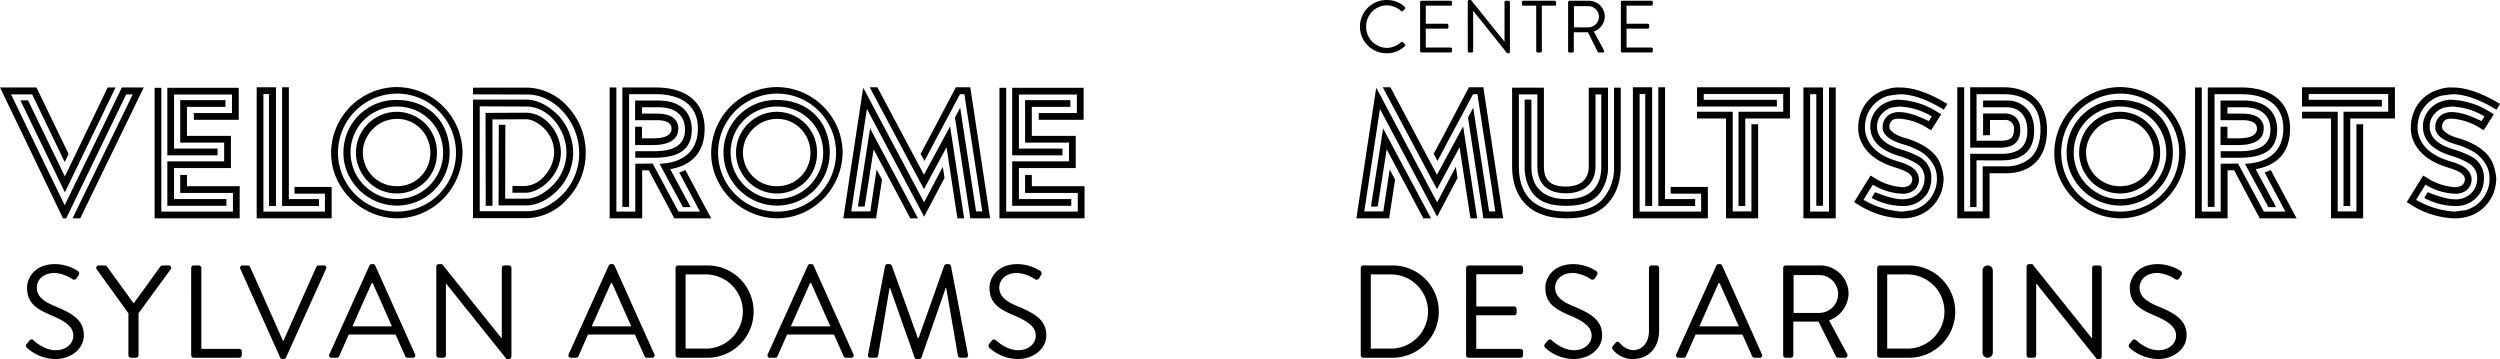
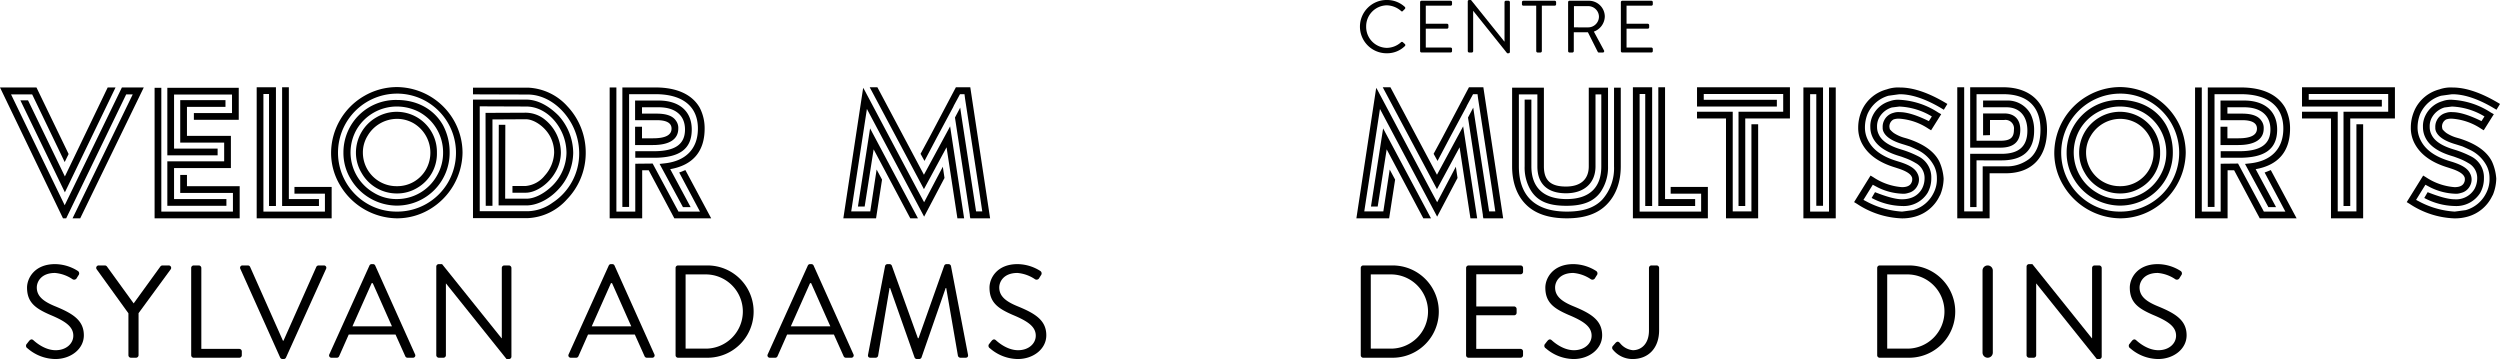
<svg xmlns="http://www.w3.org/2000/svg" id="logos-velodrome" width="716.936" height="102.965" viewBox="0 0 716.936 102.965">
  <defs>
    <clipPath id="clip-path">
      <rect id="Rectangle_223" data-name="Rectangle 223" width="716.936" height="102.965" fill="none" />
    </clipPath>
  </defs>
  <path id="Tracé_1019" data-name="Tracé 1019" d="M30.884,59.364,18.606,84.886,8.042,63.063h-2.2L18.606,89.443l14.53-30.079Zm4.075,0L18.552,93.143,3.164,61.347H9.222l9.33,19.41,1.126-2.305L10.456,59.364H0L18.069,96.9h.912L36.192,61.347h1.876L20.8,96.9H23l18.23-37.532Z" transform="translate(0 -34.285)" />
  <path id="Tracé_1020" data-name="Tracé 1020" d="M129.348,87.82v9.222h-24.4V59.617h1.93V95.111h20.536V89.75H112.3V84.6h1.93V87.82Zm-6.327-10.777v1.93H108.6V59.617H129.08v9.169H116.212V66.855h10.938V61.547H110.529v15.5Zm2.52,14.477v1.93H108.6V80.689h16.3V75.327H112.3V63.156h12.975v1.93H114.228V73.4h12.6v9.222h-16.3v8.9Z" transform="translate(-60.614 -34.431)" />
  <path id="Tracé_1021" data-name="Tracé 1021" d="M195.743,87.814v9.008h-21.5V59.237h5.522V93.283h-1.984V61.167h-1.609V94.891h17.64V89.744h-8.739v-1.93ZM192.1,91.3v1.983H181.535V59.237h1.931V91.3Z" transform="translate(-100.632 -34.212)" />
  <g id="Groupe_412" data-name="Groupe 412">
    <g id="Groupe_411" data-name="Groupe 411" clip-path="url(#clip-path)">
      <path id="Tracé_1022" data-name="Tracé 1022" d="M243.626,96.748a19.232,19.232,0,0,1-16.3-9.49,17.986,17.986,0,0,1-2.574-9.329,18.968,18.968,0,0,1,9.544-16.3,18.753,18.753,0,0,1,9.329-2.52,19.028,19.028,0,0,1,16.3,9.491,18.747,18.747,0,0,1,2.52,9.329,19.208,19.208,0,0,1-9.437,16.246,18.32,18.32,0,0,1-9.383,2.574m0-35.763a16.94,16.94,0,0,0-8.471,31.581,16.559,16.559,0,0,0,8.471,2.251A16.843,16.843,0,0,0,258.317,86.4a17,17,0,0,0-6.22-23.163,16.849,16.849,0,0,0-8.471-2.252m0,32.116a15.482,15.482,0,0,1-13.243-7.614,14.336,14.336,0,0,1-2.091-7.56,15.028,15.028,0,0,1,15.335-15.12c5.844,0,10.67,2.681,13.243,7.292a16.4,16.4,0,0,1,1.877,7.828A15.127,15.127,0,0,1,243.626,93.1m0-28.416A13.369,13.369,0,0,0,232.1,71.227,13.335,13.335,0,0,0,236.978,89.4a12.4,12.4,0,0,0,6.648,1.823,13.14,13.14,0,0,0,11.474-6.7,12.943,12.943,0,0,0,1.769-6.594,13.175,13.175,0,0,0-6.6-11.528,13.793,13.793,0,0,0-6.648-1.716m0,24.932a11.58,11.58,0,0,1-10.133-5.9,11.235,11.235,0,0,1-1.609-5.79A11.67,11.67,0,0,1,237.728,67.8,11.522,11.522,0,0,1,255.1,77.929a11.345,11.345,0,0,1-5.63,10.08,11.149,11.149,0,0,1-5.844,1.609m0-21.394a9.839,9.839,0,0,0-8.418,4.879,9.11,9.11,0,0,0-1.34,4.826,9.64,9.64,0,0,0,9.758,9.6A9.445,9.445,0,0,0,251.99,82.7a9.82,9.82,0,0,0-3.538-13.189,9.571,9.571,0,0,0-4.826-1.288" transform="translate(-129.803 -34.138)" />
      <path id="Tracé_1023" data-name="Tracé 1023" d="M353.406,78.2a19.139,19.139,0,0,1-5.416,13.351,15.958,15.958,0,0,1-11.206,5.361h-15.71V62.921h15.281c3.056,0,6.274,1.609,9.222,4.558A16.036,16.036,0,0,1,349.814,78.2a15.646,15.646,0,0,1-4.4,10.616c-2.627,2.788-6.059,4.45-9.008,4.45h-7.989V92.3l.054-22.144h1.876L330.3,91.338h6.113c2.359,0,5.2-1.5,7.56-3.86a13.609,13.609,0,0,0,3.914-9.276,14.154,14.154,0,0,0-1.609-6.488c-2.2-4.236-6-6.809-9.919-6.809l-13.35-.054V94.93h13.779a12.594,12.594,0,0,0,7.132-2.467A16.829,16.829,0,0,0,351.53,78.2a17.757,17.757,0,0,0-2.037-8.1c-2.788-5.255-7.721-8.633-12.708-8.633l-15.71-.054V59.489h15.71a16.107,16.107,0,0,1,11.367,5.362A19.314,19.314,0,0,1,353.406,78.2M336.2,87.692a7.9,7.9,0,0,0,5.469-3,10.337,10.337,0,0,0,2.681-6.541,9.767,9.767,0,0,0-1.126-4.611c-1.5-2.842-4.611-4.987-7.023-4.987l-9.544.054V93.375h-1.93l-.054-26.648,11.528-.053a8.924,8.924,0,0,1,4.932,1.555,12.319,12.319,0,0,1,5.147,9.919,11.2,11.2,0,0,1-1.447,5.361c-1.931,3.593-5.684,6.113-8.633,6.113h-3.807v-1.93Z" transform="translate(-185.433 -34.357)" />
      <path id="Tracé_1024" data-name="Tracé 1024" d="M432.4,96.9l-7.346-13.78h-1.877V96.9h-9.329V59.364h1.93v35.6h5.415V81.239l4.986-.053,7.4,13.779h6.166L433.793,83.76l1.77-.7,7.4,13.833ZM417.493,59.364h9.49c6.166,0,10.563,2.038,12.708,5.844a12.814,12.814,0,0,1,1.394,5.951c0,6.6-3.432,10.509-9.867,11.635l5.845,10.884h-2.2l-6.7-12.386,1.447-.161c6.059-.644,9.544-4.183,9.544-9.973,0-6.38-4.4-9.865-12.172-9.865h-7.56V93.625h-1.931Zm9.061,18.283c6.059,0,8.9-1.983,8.9-6.22,0-4.075-2.788-6.38-7.56-6.38h-4.772V66.87h4.183c2.788,0,4.611.643,5.522,1.983a3.481,3.481,0,0,1,.7,2.306c0,3.056-2.52,4.718-7.292,4.718H421.14V70.623h1.983v3.325h3.11c3.593,0,5.362-.911,5.362-2.788,0-1.608-1.448-2.413-4.289-2.413H421.14v-5.63H427.9c5.845,0,9.49,3,9.49,8.31,0,5.576-3.485,8.1-10.831,8.1h-5.362V77.647Z" transform="translate(-239.013 -34.285)" />
-       <path id="Tracé_1025" data-name="Tracé 1025" d="M501.631,96.748a19.232,19.232,0,0,1-16.3-9.49,17.987,17.987,0,0,1-2.574-9.329,18.966,18.966,0,0,1,9.544-16.3,18.753,18.753,0,0,1,9.329-2.52,19.028,19.028,0,0,1,16.3,9.491,18.746,18.746,0,0,1,2.52,9.329,19.208,19.208,0,0,1-9.437,16.246,18.32,18.32,0,0,1-9.383,2.574m0-35.763a16.94,16.94,0,0,0-8.471,31.581,16.559,16.559,0,0,0,8.471,2.251A16.843,16.843,0,0,0,516.322,86.4a17,17,0,0,0-6.22-23.163,16.849,16.849,0,0,0-8.471-2.252m0,32.116a15.483,15.483,0,0,1-13.243-7.614,14.337,14.337,0,0,1-2.091-7.56,15.028,15.028,0,0,1,15.335-15.12c5.844,0,10.67,2.681,13.243,7.292a16.4,16.4,0,0,1,1.877,7.828A15.128,15.128,0,0,1,501.631,93.1m0-28.416A13.369,13.369,0,0,0,490.1,71.227,13.336,13.336,0,0,0,494.982,89.4a12.405,12.405,0,0,0,6.649,1.823,13.14,13.14,0,0,0,11.474-6.7,12.935,12.935,0,0,0,1.769-6.594A13.175,13.175,0,0,0,508.28,66.4a13.8,13.8,0,0,0-6.649-1.716m0,24.932a11.581,11.581,0,0,1-10.134-5.9,11.238,11.238,0,0,1-1.609-5.79A11.67,11.67,0,0,1,495.734,67.8a11.522,11.522,0,0,1,17.372,10.134,11.345,11.345,0,0,1-5.63,10.08,11.147,11.147,0,0,1-5.844,1.609m0-21.394a9.839,9.839,0,0,0-8.418,4.879,9.11,9.11,0,0,0-1.34,4.826,9.638,9.638,0,0,0,9.758,9.6A9.447,9.447,0,0,0,510,82.7a9.822,9.822,0,0,0-3.539-13.189,9.571,9.571,0,0,0-4.826-1.288" transform="translate(-278.811 -34.138)" />
      <path id="Tracé_1026" data-name="Tracé 1026" d="M601.488,85.241l-5.844,11.1L579.237,65.456l-4.5,29.383H580.2l1.823-12.01.429.8,1.126,2.091-1.716,11.1h-9.383L578.165,59.4l.322.537L593.875,88.94l1.769,3.271,5.362-10.188.053.376Zm-7.613,11.581h-2.2L581.167,77.037l-2.574,16.407h-1.931l3.485-22.412Zm13.243,0h-1.93l-3.11-20.374-6.488,12.01L580.041,59.237h2.2L595.59,84.329,603.1,70.443Zm1.769,0-.161-.8h.053l-4.289-28.1,1.5-2.841.482,3.217,4.075,26.541h1.77l-.912-6.166-4.021-26.165-.161-1.287h-1.287l-1.77,3.27-.161.375-4.718,8.794-3.539,6.7-1.126-2.037,2.52-4.665,7.614-14.422h4.128l5.683,37.585Z" transform="translate(-330.63 -34.212)" />
-       <path id="Tracé_1027" data-name="Tracé 1027" d="M702.846,87.82v9.222h-24.4V59.617h1.93V95.111h20.536V89.75H685.8V84.6h1.93V87.82Zm-6.327-10.777v1.93H682.1V59.617h20.482v9.169H689.71V66.855h10.938V61.547H684.026v15.5Zm2.52,14.477v1.93H682.1V80.689h16.3V75.327H685.8V63.156h12.976v1.93H687.725V73.4h12.6v9.222h-16.3v8.9Z" transform="translate(-391.831 -34.431)" />
      <path id="Tracé_1028" data-name="Tracé 1028" d="M17.889,202.165c.189-.227.378-.492.567-.718.378-.492.794-.794,1.324-.34.264.226,3.024,2.873,6.389,2.873,3.062,0,5.066-1.928,5.066-4.159,0-2.609-2.268-4.159-6.616-5.974-4.159-1.814-6.654-3.516-6.654-7.826,0-2.571,2.041-6.73,8.053-6.73a12.364,12.364,0,0,1,6.465,1.929.842.842,0,0,1,.226,1.286c-.151.226-.3.491-.453.718a.855.855,0,0,1-1.323.34,10.588,10.588,0,0,0-4.953-1.739c-4.008,0-5.218,2.57-5.218,4.159,0,2.533,1.929,4.007,5.1,5.33,5.1,2.08,8.393,4.008,8.393,8.394,0,3.931-3.743,6.8-8.166,6.8a12.324,12.324,0,0,1-7.977-3.062.83.83,0,0,1-.227-1.286" transform="translate(-10.21 -103.548)" />
      <path id="Tracé_1029" data-name="Tracé 1029" d="M74.559,193.912l-9.111-12.628a.7.7,0,0,1,.6-1.1h1.776a.814.814,0,0,1,.6.34l7.637,10.548,7.637-10.548a.815.815,0,0,1,.6-.34H86.09a.7.7,0,0,1,.6,1.1l-9.225,12.59v12.06a.743.743,0,0,1-.718.718H75.277a.718.718,0,0,1-.719-.718Z" transform="translate(-37.73 -104.065)" />
      <path id="Tracé_1030" data-name="Tracé 1030" d="M129.779,180.906a.718.718,0,0,1,.718-.718h1.474a.744.744,0,0,1,.718.718V204.12h10.888a.718.718,0,0,1,.719.718v1.1a.718.718,0,0,1-.719.718H130.5a.717.717,0,0,1-.718-.718Z" transform="translate(-74.952 -104.065)" />
      <path id="Tracé_1031" data-name="Tracé 1031" d="M163.057,181.171a.667.667,0,0,1,.643-.983h1.512a.694.694,0,0,1,.643.416l9.414,21.172h.152l9.414-21.172a.742.742,0,0,1,.643-.416h1.512a.667.667,0,0,1,.643.983l-11.493,25.444a.72.72,0,0,1-.643.415h-.378a.77.77,0,0,1-.643-.415Z" transform="translate(-94.128 -104.065)" />
      <path id="Tracé_1032" data-name="Tracé 1032" d="M223.47,205.153l11.493-25.444a.679.679,0,0,1,.643-.416h.378a.68.68,0,0,1,.643.416l11.418,25.444a.667.667,0,0,1-.643.983h-1.512a.7.7,0,0,1-.643-.416l-2.8-6.238H229.027l-2.76,6.238a.7.7,0,0,1-.642.416h-1.513a.667.667,0,0,1-.642-.983m17.958-8.015c-1.852-4.121-3.667-8.28-5.519-12.4h-.3l-5.52,12.4Z" transform="translate(-129.019 -103.548)" />
      <path id="Tracé_1033" data-name="Tracé 1033" d="M296.155,179.973a.711.711,0,0,1,.718-.681h.945l17.051,21.248h.076V180.389a.718.718,0,0,1,.718-.718h1.324a.744.744,0,0,1,.718.718v25.444a.711.711,0,0,1-.718.681h-.681L298.953,184.85h-.038v20.567a.718.718,0,0,1-.719.718h-1.323a.744.744,0,0,1-.718-.718Z" transform="translate(-171.041 -103.548)" />
      <path id="Tracé_1034" data-name="Tracé 1034" d="M385.906,205.153,397.4,179.708a.679.679,0,0,1,.643-.416h.378a.68.68,0,0,1,.643.416l11.418,25.444a.667.667,0,0,1-.643.983h-1.512a.7.7,0,0,1-.643-.416l-2.8-6.238H391.463l-2.76,6.238a.7.7,0,0,1-.642.416h-1.513a.667.667,0,0,1-.642-.983m17.958-8.015c-1.852-4.121-3.667-8.28-5.519-12.4h-.3l-5.52,12.4Z" transform="translate(-222.832 -103.548)" />
      <path id="Tracé_1035" data-name="Tracé 1035" d="M458.592,180.906a.71.71,0,0,1,.681-.718h8.469a13.232,13.232,0,1,1,0,26.465h-8.469a.711.711,0,0,1-.681-.718Zm8.544,23.138a10.643,10.643,0,1,0,0-21.285h-5.671v21.285Z" transform="translate(-264.854 -104.065)" />
      <path id="Tracé_1036" data-name="Tracé 1036" d="M521.048,205.153l11.493-25.444a.679.679,0,0,1,.643-.416h.378a.68.68,0,0,1,.643.416l11.418,25.444a.667.667,0,0,1-.643.983h-1.512a.7.7,0,0,1-.643-.416l-2.8-6.238H526.605l-2.76,6.238a.7.7,0,0,1-.642.416H521.69a.667.667,0,0,1-.642-.983m17.958-8.015c-1.852-4.121-3.667-8.28-5.519-12.4h-.3l-5.52,12.4Z" transform="translate(-300.881 -103.548)" />
      <path id="Tracé_1037" data-name="Tracé 1037" d="M594.1,179.822a.726.726,0,0,1,.68-.53h.6a.722.722,0,0,1,.643.416l7.486,20.832h.188l7.373-20.832a.719.719,0,0,1,.642-.416h.6a.725.725,0,0,1,.681.53l4.877,25.406c.114.529-.113.907-.681.907h-1.512a.778.778,0,0,1-.681-.529l-3.364-19.47h-.152L604.532,206.1a.768.768,0,0,1-.643.415h-.68a.769.769,0,0,1-.643-.415l-7.032-19.962h-.151l-3.289,19.47a.735.735,0,0,1-.68.529H589.9c-.567,0-.794-.378-.68-.907Z" transform="translate(-340.281 -103.548)" />
      <path id="Tracé_1038" data-name="Tracé 1038" d="M671.22,202.165c.189-.227.378-.492.567-.718.378-.492.794-.794,1.324-.34.264.226,3.024,2.873,6.389,2.873,3.062,0,5.066-1.928,5.066-4.159,0-2.609-2.268-4.159-6.616-5.974-4.159-1.814-6.654-3.516-6.654-7.826,0-2.571,2.041-6.73,8.053-6.73a12.363,12.363,0,0,1,6.465,1.929.842.842,0,0,1,.227,1.286c-.151.226-.3.491-.453.718a.855.855,0,0,1-1.323.34,10.588,10.588,0,0,0-4.953-1.739c-4.008,0-5.218,2.57-5.218,4.159,0,2.533,1.929,4.007,5.1,5.33,5.1,2.08,8.393,4.008,8.393,8.394,0,3.931-3.743,6.8-8.166,6.8a12.324,12.324,0,0,1-7.977-3.062.83.83,0,0,1-.227-1.286" transform="translate(-387.534 -103.548)" />
      <path id="Tracé_1039" data-name="Tracé 1039" d="M949.747,85.241,943.9,96.34,927.5,65.456l-4.5,29.383h5.469l1.823-12.01.429.8,1.126,2.091-1.716,11.1H920.74L926.423,59.4l.322.537L942.133,88.94l1.769,3.271,5.362-10.188.053.376Zm-7.613,11.581h-2.2L929.426,77.037l-2.574,16.407h-1.931l3.485-22.412Zm13.243,0h-1.93l-3.11-20.374-6.488,12.01L928.3,59.237h2.2l13.35,25.092,7.507-13.886Zm1.77,0-.161-.8h.053l-4.289-28.1,1.5-2.841.482,3.217,4.075,26.541h1.77l-.912-6.166-4.021-26.165-.161-1.287H954.2l-1.769,3.27-.161.375-4.718,8.794-3.539,6.7-1.126-2.037,2.52-4.665,7.614-14.422h4.129l5.683,37.585Z" transform="translate(-531.763 -34.212)" />
      <path id="Tracé_1040" data-name="Tracé 1040" d="M1042.167,96.968c-5.255,0-9.169-1.34-11.8-4.021-2.573-2.574-3.914-6.38-3.914-10.884V59.489h9.115V82.062c0,4.075,1.984,5.79,6.327,5.79,4.236,0,6.541-2.091,6.541-5.79V59.489h5.522V82.062a12.507,12.507,0,0,1-2.2,7.452c-1.93,2.627-4.986,3.86-9.7,3.86-5.576,0-8.687-1.5-10.564-4.986a12.7,12.7,0,0,1-1.447-6.326V62.921h1.93V82.062c0,6.059,3.485,9.383,10.081,9.383s9.973-3.324,9.973-9.383V61.42h-1.662V82.062c0,4.718-3.163,7.721-8.471,7.721-5.361,0-8.2-2.735-8.2-7.721V61.42h-5.307V82.062c0,8.525,4.718,12.975,13.78,12.975,4.718,0,7.935-1.125,10.133-3.431a13.543,13.543,0,0,0,3.378-9.543V59.489h1.931V82.062c0,4.5-1.394,8.257-3.968,10.884-2.573,2.681-6.38,4.021-11.474,4.021" transform="translate(-592.818 -34.357)" />
      <path id="Tracé_1041" data-name="Tracé 1041" d="M1129.939,87.814v9.008h-21.5V59.237h5.522V93.283h-1.984V61.167h-1.609V94.891h17.64V89.744h-8.739v-1.93Zm-3.646,3.485v1.983h-10.562V59.237h1.93V91.3Z" transform="translate(-640.166 -34.212)" />
      <path id="Tracé_1042" data-name="Tracé 1042" d="M1165.8,68.191V93.284h-1.93V66.26h12.814V61.167H1153.9v1.662h20.964v1.931h-22.894V59.237h26.647v8.954Zm3.7,1.662V96.822h-9.222V68.191h-8.31V66.26h10.241V94.839h5.361V69.853Z" transform="translate(-665.307 -34.212)" />
      <path id="Tracé_1043" data-name="Tracé 1043" d="M1233.457,59.364V96.9h-9.275V59.364h5.629V93.3h-1.93V61.294h-1.77V94.965h5.416v-35.6Z" transform="translate(-707.012 -34.285)" />
      <path id="Tracé_1044" data-name="Tracé 1044" d="M1262.753,92.391a24.987,24.987,0,0,0,9.544,2.574c.162,0,1.233-.16,3.218-.428a9.341,9.341,0,0,0,5.844-4.879l.108-.214a8.565,8.565,0,0,0,.858-4.021,7.81,7.81,0,0,0-.8-3.539,10.462,10.462,0,0,0-4.451-4.45c-1.448-.7-2.306-1.072-2.573-1.179l-1.341-.429-.7-.214c-2.9-.858-4.719-2.038-5.416-3.485a2.564,2.564,0,0,1-.268-1.287,4,4,0,0,1,.375-1.93l.054-.106a4.037,4.037,0,0,1,2.627-2.146,4.52,4.52,0,0,1,1.876-.213c2.038,0,4.826.857,8.311,2.573l.858-1.34a19.523,19.523,0,0,0-9.329-2.841l-2.145.268a6.127,6.127,0,0,0-3.7,3.057,5.156,5.156,0,0,0-.536,2.52,4.672,4.672,0,0,0,.482,2.144c.858,1.877,2.949,3.27,6.327,4.289l.7.215a28.983,28.983,0,0,1,4.29,1.769,6.69,6.69,0,0,1,3.753,6.273,8.425,8.425,0,0,1-1.072,4.236,8.077,8.077,0,0,1-7.292,3.753,19.191,19.191,0,0,1-8.74-2.305l.054-.107.911-1.555c3.378,1.34,5.952,2.037,7.721,2.037,2.681,0,4.611-1.019,5.738-3a6.393,6.393,0,0,0,.75-3,4.819,4.819,0,0,0-2.573-4.4,16.552,16.552,0,0,0-2.627-1.286l-1.448-.537-.7-.215c-3.914-1.18-6.434-2.948-7.56-5.362a6.716,6.716,0,0,1-.644-2.895,6.942,6.942,0,0,1,.7-3.325,7.87,7.87,0,0,1,4.933-4.128,6.657,6.657,0,0,1,2.842-.375,22.3,22.3,0,0,1,10.991,3.646l.858.482-2.9,4.612-.8-.483a17.139,17.139,0,0,0-8.2-2.841,4.536,4.536,0,0,0-1.769.214,2.283,2.283,0,0,0-1.18,2.2l.108.589a6.054,6.054,0,0,0,1.179,1.126,10.831,10.831,0,0,0,3,1.34l.751.214c4.718,1.5,7.827,3.7,9.275,6.6a14.291,14.291,0,0,1,1.233,4.879,12.97,12.97,0,0,1-.965,4.665l-.214.375a11.069,11.069,0,0,1-7.078,5.9,13.439,13.439,0,0,1-3.7.482,24.742,24.742,0,0,1-12.921-4.182l-.8-.483,4.719-7.613.8.482a17.146,17.146,0,0,0,8.2,2.841q2.172,0,2.735-1.286a2.016,2.016,0,0,0,.214-1.073,1.142,1.142,0,0,0-.161-.643l-.053-.108c-.483-.857-1.77-1.608-3.968-2.3l-.644-.214c-4.825-1.448-8.042-3.807-9.7-7.132a9.649,9.649,0,0,1-.965-4.4,12.121,12.121,0,0,1,.965-4.664l.161-.375a10.834,10.834,0,0,1,7.077-5.845,9.749,9.749,0,0,1,3.753-.536c3.914,0,8.418,1.555,13.619,4.718l-1.019,1.663c-4.772-2.949-9.008-4.451-12.654-4.451-.161,0-1.233.161-3.217.429a9.339,9.339,0,0,0-5.844,4.879l-.107.215a10.485,10.485,0,0,0-.8,3.967,7.8,7.8,0,0,0,.8,3.539c1.341,2.841,4.128,4.879,8.471,6.166l.161.054.536.161c2.842.912,4.4,1.877,5.094,3.324l.107.215a3.72,3.72,0,0,1-.054,3.163l-.053.107a3.869,3.869,0,0,1-2.627,2.091,4.348,4.348,0,0,1-1.823.215,17.3,17.3,0,0,1-6.863-1.769l-1.5-.8-2.681,4.343Z" transform="translate(-726.873 -34.284)" />
      <path id="Tracé_1045" data-name="Tracé 1045" d="M1337.9,83.9V96.822h-9.275V59.237h1.984v35.6h5.307V81.917h6.6a10.46,10.46,0,0,0,6.059-1.662c2.573-1.555,3.914-4.718,3.914-8.847,0-6.648-3.753-10.187-10.67-10.187h-7.667V74.572h6.863c2.789,0,3.86-.858,3.86-3.164a2.45,2.45,0,0,0-2.788-2.788h-4.075v4.343l-1.984.054V66.743h6.059c2.949,0,4.611,1.716,4.611,4.664,0,3.432-1.877,5.147-5.684,5.147h-8.686V59.237h9.49c7.775,0,12.546,4.5,12.546,12.171,0,7.936-4.343,12.493-11.849,12.493Zm-3.753-3.7v13.4h-1.823V78.324h9.007c4.987,0,7.4-2.144,7.4-6.648,0-4.236-2.3-6.7-6-6.7h-6.7v-1.93h6.7a7.47,7.47,0,0,1,6.97,3.968,10.332,10.332,0,0,1,.965,4.665c0,5.576-3.11,8.525-9.33,8.525Z" transform="translate(-767.331 -34.212)" />
      <path id="Tracé_1046" data-name="Tracé 1046" d="M1413.363,96.748a19.232,19.232,0,0,1-16.3-9.49,17.986,17.986,0,0,1-2.573-9.329,18.967,18.967,0,0,1,9.544-16.3,18.754,18.754,0,0,1,9.329-2.52,19.029,19.029,0,0,1,16.3,9.491,18.75,18.75,0,0,1,2.52,9.329,19.208,19.208,0,0,1-9.437,16.246,18.32,18.32,0,0,1-9.383,2.574m0-35.763a16.94,16.94,0,0,0-8.471,31.581,16.559,16.559,0,0,0,8.471,2.251,16.843,16.843,0,0,0,14.691-8.418,17,17,0,0,0-6.22-23.163,16.849,16.849,0,0,0-8.471-2.252m0,32.116a15.483,15.483,0,0,1-13.243-7.614,14.337,14.337,0,0,1-2.091-7.56,15.027,15.027,0,0,1,15.334-15.12c5.844,0,10.67,2.681,13.243,7.292a16.4,16.4,0,0,1,1.877,7.828,15.128,15.128,0,0,1-15.12,15.173m0-28.416a13.369,13.369,0,0,0-11.528,6.541,13.335,13.335,0,0,0,4.879,18.176,12.4,12.4,0,0,0,6.649,1.823,13.139,13.139,0,0,0,11.474-6.7,12.932,12.932,0,0,0,1.769-6.594,13.175,13.175,0,0,0-6.594-11.528,13.794,13.794,0,0,0-6.649-1.716m0,24.932a11.581,11.581,0,0,1-10.134-5.9,11.237,11.237,0,0,1-1.609-5.79,11.67,11.67,0,0,1,5.844-10.134,11.522,11.522,0,0,1,17.372,10.134,11.345,11.345,0,0,1-5.63,10.08,11.149,11.149,0,0,1-5.844,1.609m0-21.394a9.839,9.839,0,0,0-8.418,4.879,9.11,9.11,0,0,0-1.34,4.826,9.638,9.638,0,0,0,9.758,9.6,9.447,9.447,0,0,0,8.365-4.826,9.822,9.822,0,0,0-3.539-13.189,9.572,9.572,0,0,0-4.826-1.288" transform="translate(-805.372 -34.138)" />
      <path id="Tracé_1047" data-name="Tracé 1047" d="M1508.6,96.9l-7.346-13.78h-1.876V96.9h-9.329V59.364h1.93v35.6h5.415V81.239l4.986-.053,7.4,13.779h6.166L1510,83.76l1.769-.7,7.4,13.833ZM1493.7,59.364h9.489c6.166,0,10.563,2.038,12.708,5.844a12.81,12.81,0,0,1,1.394,5.951c0,6.6-3.432,10.509-9.865,11.635l5.844,10.884h-2.2l-6.7-12.386,1.447-.161c6.059-.644,9.544-4.183,9.544-9.973,0-6.38-4.4-9.865-12.172-9.865h-7.56V93.625h-1.93Zm9.061,18.283c6.059,0,8.9-1.983,8.9-6.22,0-4.075-2.788-6.38-7.561-6.38h-4.772V66.87h4.183c2.788,0,4.611.643,5.522,1.983a3.479,3.479,0,0,1,.7,2.306c0,3.056-2.52,4.718-7.292,4.718h-5.094V70.623h1.983v3.325h3.11c3.593,0,5.362-.911,5.362-2.788,0-1.608-1.448-2.413-4.289-2.413h-6.166v-5.63h6.755c5.845,0,9.49,3,9.49,8.31,0,5.576-3.485,8.1-10.831,8.1H1497.4V77.647Z" transform="translate(-860.562 -34.285)" />
      <path id="Tracé_1048" data-name="Tracé 1048" d="M1576.477,68.191V93.284h-1.93V66.26h12.814V61.167h-22.787v1.662h20.964v1.931h-22.894V59.237h26.647v8.954Zm3.7,1.662V96.822h-9.222V68.191h-8.31V66.26h10.241V94.839h5.361V69.853Z" transform="translate(-902.487 -34.212)" />
      <path id="Tracé_1049" data-name="Tracé 1049" d="M1637.894,92.391a24.986,24.986,0,0,0,9.544,2.574c.161,0,1.233-.16,3.217-.428a9.339,9.339,0,0,0,5.844-4.879l.108-.214a8.565,8.565,0,0,0,.857-4.021,7.807,7.807,0,0,0-.8-3.539,10.461,10.461,0,0,0-4.45-4.45c-1.448-.7-2.306-1.072-2.574-1.179l-1.34-.429-.7-.214c-2.9-.858-4.719-2.038-5.416-3.485a2.568,2.568,0,0,1-.268-1.287,4,4,0,0,1,.375-1.93l.054-.106a4.037,4.037,0,0,1,2.627-2.146,4.52,4.52,0,0,1,1.876-.213c2.038,0,4.826.857,8.311,2.573l.858-1.34a19.523,19.523,0,0,0-9.329-2.841l-2.145.268a6.127,6.127,0,0,0-3.7,3.057,5.159,5.159,0,0,0-.536,2.52,4.679,4.679,0,0,0,.482,2.144c.858,1.877,2.95,3.27,6.327,4.289l.7.215a28.985,28.985,0,0,1,4.289,1.769,6.69,6.69,0,0,1,3.753,6.273,8.427,8.427,0,0,1-1.072,4.236,8.077,8.077,0,0,1-7.292,3.753,19.192,19.192,0,0,1-8.74-2.305l.054-.107.911-1.555c3.378,1.34,5.952,2.037,7.721,2.037a6.091,6.091,0,0,0,5.737-3,6.4,6.4,0,0,0,.75-3,4.819,4.819,0,0,0-2.573-4.4,16.543,16.543,0,0,0-2.627-1.286l-1.448-.537-.7-.215c-3.914-1.18-6.434-2.948-7.56-5.362a6.713,6.713,0,0,1-.644-2.895,6.942,6.942,0,0,1,.7-3.325,7.871,7.871,0,0,1,4.933-4.128,6.66,6.66,0,0,1,2.842-.375,22.3,22.3,0,0,1,10.991,3.646l.858.482-2.9,4.612-.8-.483a17.14,17.14,0,0,0-8.2-2.841,4.535,4.535,0,0,0-1.769.214,2.283,2.283,0,0,0-1.18,2.2l.108.589a6.046,6.046,0,0,0,1.179,1.126,10.825,10.825,0,0,0,3,1.34l.751.214c4.718,1.5,7.827,3.7,9.275,6.6a14.291,14.291,0,0,1,1.233,4.879,12.971,12.971,0,0,1-.965,4.665l-.214.375a11.069,11.069,0,0,1-7.078,5.9,13.437,13.437,0,0,1-3.7.482,24.744,24.744,0,0,1-12.922-4.182l-.8-.483,4.719-7.613.8.482a17.148,17.148,0,0,0,8.2,2.841q2.172,0,2.735-1.286a2.016,2.016,0,0,0,.214-1.073,1.142,1.142,0,0,0-.161-.643l-.053-.108c-.483-.857-1.77-1.608-3.968-2.3l-.644-.214c-4.825-1.448-8.042-3.807-9.7-7.132a9.642,9.642,0,0,1-.965-4.4,12.112,12.112,0,0,1,.965-4.664l.161-.375a10.833,10.833,0,0,1,7.077-5.845,9.751,9.751,0,0,1,3.753-.536c3.914,0,8.418,1.555,13.619,4.718l-1.018,1.663c-4.772-2.949-9.008-4.451-12.654-4.451-.161,0-1.233.161-3.217.429a9.339,9.339,0,0,0-5.844,4.879l-.107.215a10.49,10.49,0,0,0-.8,3.967,7.8,7.8,0,0,0,.8,3.539c1.341,2.841,4.128,4.879,8.471,6.166l.162.054.536.161c2.842.912,4.4,1.877,5.094,3.324l.107.215a3.722,3.722,0,0,1-.054,3.163l-.053.107a3.869,3.869,0,0,1-2.627,2.091,4.35,4.35,0,0,1-1.823.215,17.3,17.3,0,0,1-6.863-1.769l-1.5-.8-2.68,4.343Z" transform="translate(-943.531 -34.284)" />
      <path id="Tracé_1050" data-name="Tracé 1050" d="M923.706,180.906a.71.71,0,0,1,.681-.718h8.469a13.232,13.232,0,1,1,0,26.465h-8.469a.711.711,0,0,1-.681-.718Zm8.544,23.138a10.643,10.643,0,1,0,0-21.285h-5.671v21.285Z" transform="translate(-533.476 -104.065)" />
      <path id="Tracé_1051" data-name="Tracé 1051" d="M995.216,180.906a.717.717,0,0,1,.718-.718h14.9a.718.718,0,0,1,.719.718V182a.718.718,0,0,1-.719.718h-12.7v9.225h10.851a.744.744,0,0,1,.718.718v1.1a.718.718,0,0,1-.718.718H998.126v9.641h12.7a.718.718,0,0,1,.719.718v1.1a.718.718,0,0,1-.719.718h-14.9a.717.717,0,0,1-.718-.718Z" transform="translate(-574.775 -104.065)" />
      <path id="Tracé_1052" data-name="Tracé 1052" d="M1048.537,202.165c.189-.227.378-.492.567-.718.378-.492.794-.794,1.323-.34.264.226,3.024,2.873,6.389,2.873,3.062,0,5.066-1.928,5.066-4.159,0-2.609-2.268-4.159-6.616-5.974-4.159-1.814-6.654-3.516-6.654-7.826,0-2.571,2.042-6.73,8.053-6.73a12.363,12.363,0,0,1,6.465,1.929.842.842,0,0,1,.227,1.286c-.151.226-.3.491-.453.718a.855.855,0,0,1-1.323.34,10.585,10.585,0,0,0-4.952-1.739c-4.008,0-5.218,2.57-5.218,4.159,0,2.533,1.928,4.007,5.1,5.33,5.1,2.08,8.393,4.008,8.393,8.394,0,3.931-3.743,6.8-8.166,6.8a12.324,12.324,0,0,1-7.977-3.062.83.83,0,0,1-.227-1.286" transform="translate(-605.449 -103.548)" />
      <path id="Tracé_1053" data-name="Tracé 1053" d="M1094.556,203.288l.794-.907c.6-.567.908-.3,1.286.113a5.363,5.363,0,0,0,3.668,2c2.268,0,4.612-1.664,4.612-5.672v-17.92a.717.717,0,0,1,.718-.718h1.474a.718.718,0,0,1,.719.718v17.845c0,5.255-3.176,8.279-7.6,8.279a7.253,7.253,0,0,1-5.747-2.8.8.8,0,0,1,.076-.945" transform="translate(-632.035 -104.065)" />
-       <path id="Tracé_1054" data-name="Tracé 1054" d="M1137.771,205.153l11.493-25.444a.679.679,0,0,1,.643-.416h.378a.679.679,0,0,1,.642.416l11.418,25.444a.667.667,0,0,1-.643.983h-1.512a.694.694,0,0,1-.643-.416l-2.8-6.238h-13.422l-2.76,6.238a.694.694,0,0,1-.642.416h-1.513a.667.667,0,0,1-.642-.983m17.957-8.015c-1.852-4.121-3.667-8.28-5.519-12.4h-.3l-5.52,12.4Z" transform="translate(-657.063 -103.548)" />
-       <path id="Tracé_1055" data-name="Tracé 1055" d="M1210.457,180.906a.717.717,0,0,1,.718-.718h9.792a8.125,8.125,0,0,1,8.242,8.053,8.44,8.44,0,0,1-5.6,7.712l5.18,9.6a.715.715,0,0,1-.643,1.1h-1.928a.648.648,0,0,1-.605-.34l-5.028-10.019h-7.222v9.641a.744.744,0,0,1-.719.718h-1.474a.718.718,0,0,1-.718-.718Zm10.321,12.892a5.425,5.425,0,1,0,0-10.85h-7.335V193.8Z" transform="translate(-699.085 -104.065)" />
      <path id="Tracé_1056" data-name="Tracé 1056" d="M1274.268,180.906a.71.71,0,0,1,.681-.718h8.469a13.232,13.232,0,1,1,0,26.465h-8.469a.711.711,0,0,1-.681-.718Zm8.544,23.138a10.643,10.643,0,1,0,0-21.285h-5.671v21.285Z" transform="translate(-735.939 -104.065)" />
      <path id="Rectangle_222" data-name="Rectangle 222" d="M1.474,0h0A1.474,1.474,0,0,1,2.949,1.474V24.99a1.475,1.475,0,0,1-1.475,1.475h0A1.474,1.474,0,0,1,0,24.991V1.474A1.474,1.474,0,0,1,1.474,0Z" transform="translate(568.539 76.122)" />
      <path id="Tracé_1057" data-name="Tracé 1057" d="M1375.669,179.973a.711.711,0,0,1,.718-.681h.945l17.051,21.248h.076V180.389a.718.718,0,0,1,.718-.718h1.323a.743.743,0,0,1,.718.718v25.444a.711.711,0,0,1-.718.681h-.681l-17.354-21.663h-.037v20.567a.718.718,0,0,1-.719.718h-1.323a.744.744,0,0,1-.718-.718Z" transform="translate(-794.502 -103.548)" />
      <path id="Tracé_1058" data-name="Tracé 1058" d="M1445.28,202.165c.189-.227.378-.492.568-.718.377-.492.793-.794,1.323-.34.265.226,3.024,2.873,6.389,2.873,3.062,0,5.066-1.928,5.066-4.159,0-2.609-2.268-4.159-6.616-5.974-4.159-1.814-6.654-3.516-6.654-7.826,0-2.571,2.042-6.73,8.053-6.73a12.363,12.363,0,0,1,6.465,1.929.842.842,0,0,1,.227,1.286c-.151.226-.3.491-.454.718a.855.855,0,0,1-1.323.34,10.59,10.59,0,0,0-4.953-1.739c-4.008,0-5.218,2.57-5.218,4.159,0,2.533,1.928,4.007,5.1,5.33,5.1,2.08,8.393,4.008,8.393,8.394,0,3.931-3.743,6.8-8.166,6.8a12.326,12.326,0,0,1-7.977-3.062.83.83,0,0,1-.227-1.286" transform="translate(-834.583 -103.548)" />
      <path id="Tracé_1059" data-name="Tracé 1059" d="M930.961,0A7.462,7.462,0,0,1,936.1,1.973a.411.411,0,0,1,.021.594l-.573.572c-.17.212-.339.191-.551-.021a6.43,6.43,0,0,0-4.053-1.591,6.019,6.019,0,0,0-5.921,6.11,6.014,6.014,0,0,0,5.921,6.09,6.174,6.174,0,0,0,4.053-1.592.4.4,0,0,1,.509-.063l.637.573a.4.4,0,0,1-.021.573,7.284,7.284,0,0,1-5.156,2.058,7.639,7.639,0,1,1,0-15.277" transform="translate(-533.242)" />
      <path id="Tracé_1060" data-name="Tracé 1060" d="M963.989.906a.4.4,0,0,1,.4-.4h8.36a.4.4,0,0,1,.4.4v.615a.4.4,0,0,1-.4.4h-7.129V7.1h6.089a.417.417,0,0,1,.4.4V8.12a.4.4,0,0,1-.4.4h-6.089v5.411h7.129a.4.4,0,0,1,.4.4v.615a.4.4,0,0,1-.4.4h-8.36a.4.4,0,0,1-.4-.4Z" transform="translate(-556.741 -0.291)" />
      <path id="Tracé_1061" data-name="Tracé 1061" d="M996.34.382a.4.4,0,0,1,.4-.382h.531l9.57,11.925h.042V.615a.4.4,0,0,1,.4-.4h.743a.417.417,0,0,1,.4.4V14.9a.4.4,0,0,1-.4.382h-.381L997.91,3.119h-.021V14.662a.4.4,0,0,1-.4.4h-.743a.417.417,0,0,1-.4-.4Z" transform="translate(-575.425 0)" />
      <path id="Tracé_1062" data-name="Tracé 1062" d="M1037.205,1.925h-3.691a.4.4,0,0,1-.4-.4V.906a.4.4,0,0,1,.4-.4h9a.4.4,0,0,1,.4.4v.615a.4.4,0,0,1-.4.4h-3.692V14.953a.417.417,0,0,1-.4.4h-.807a.417.417,0,0,1-.4-.4Z" transform="translate(-596.661 -0.291)" />
      <path id="Tracé_1063" data-name="Tracé 1063" d="M1064.454.906a.4.4,0,0,1,.4-.4h5.5a4.561,4.561,0,0,1,4.626,4.519,4.736,4.736,0,0,1-3.141,4.328l2.907,5.39a.4.4,0,0,1-.361.616H1073.3a.362.362,0,0,1-.34-.191l-2.822-5.623h-4.052v5.41a.418.418,0,0,1-.4.4h-.827a.4.4,0,0,1-.4-.4Zm5.793,7.235a3.093,3.093,0,0,0,3.056-3.1,3.087,3.087,0,0,0-3.056-2.992h-4.116v6.09Z" transform="translate(-614.763 -0.291)" />
      <path id="Tracé_1064" data-name="Tracé 1064" d="M1100.27.906a.4.4,0,0,1,.4-.4h8.36a.4.4,0,0,1,.4.4v.615a.4.4,0,0,1-.4.4H1101.9V7.1h6.089a.417.417,0,0,1,.4.4V8.12a.4.4,0,0,1-.4.4H1101.9v5.411h7.129a.4.4,0,0,1,.4.4v.615a.4.4,0,0,1-.4.4h-8.36a.4.4,0,0,1-.4-.4Z" transform="translate(-635.448 -0.291)" />
    </g>
  </g>
</svg>